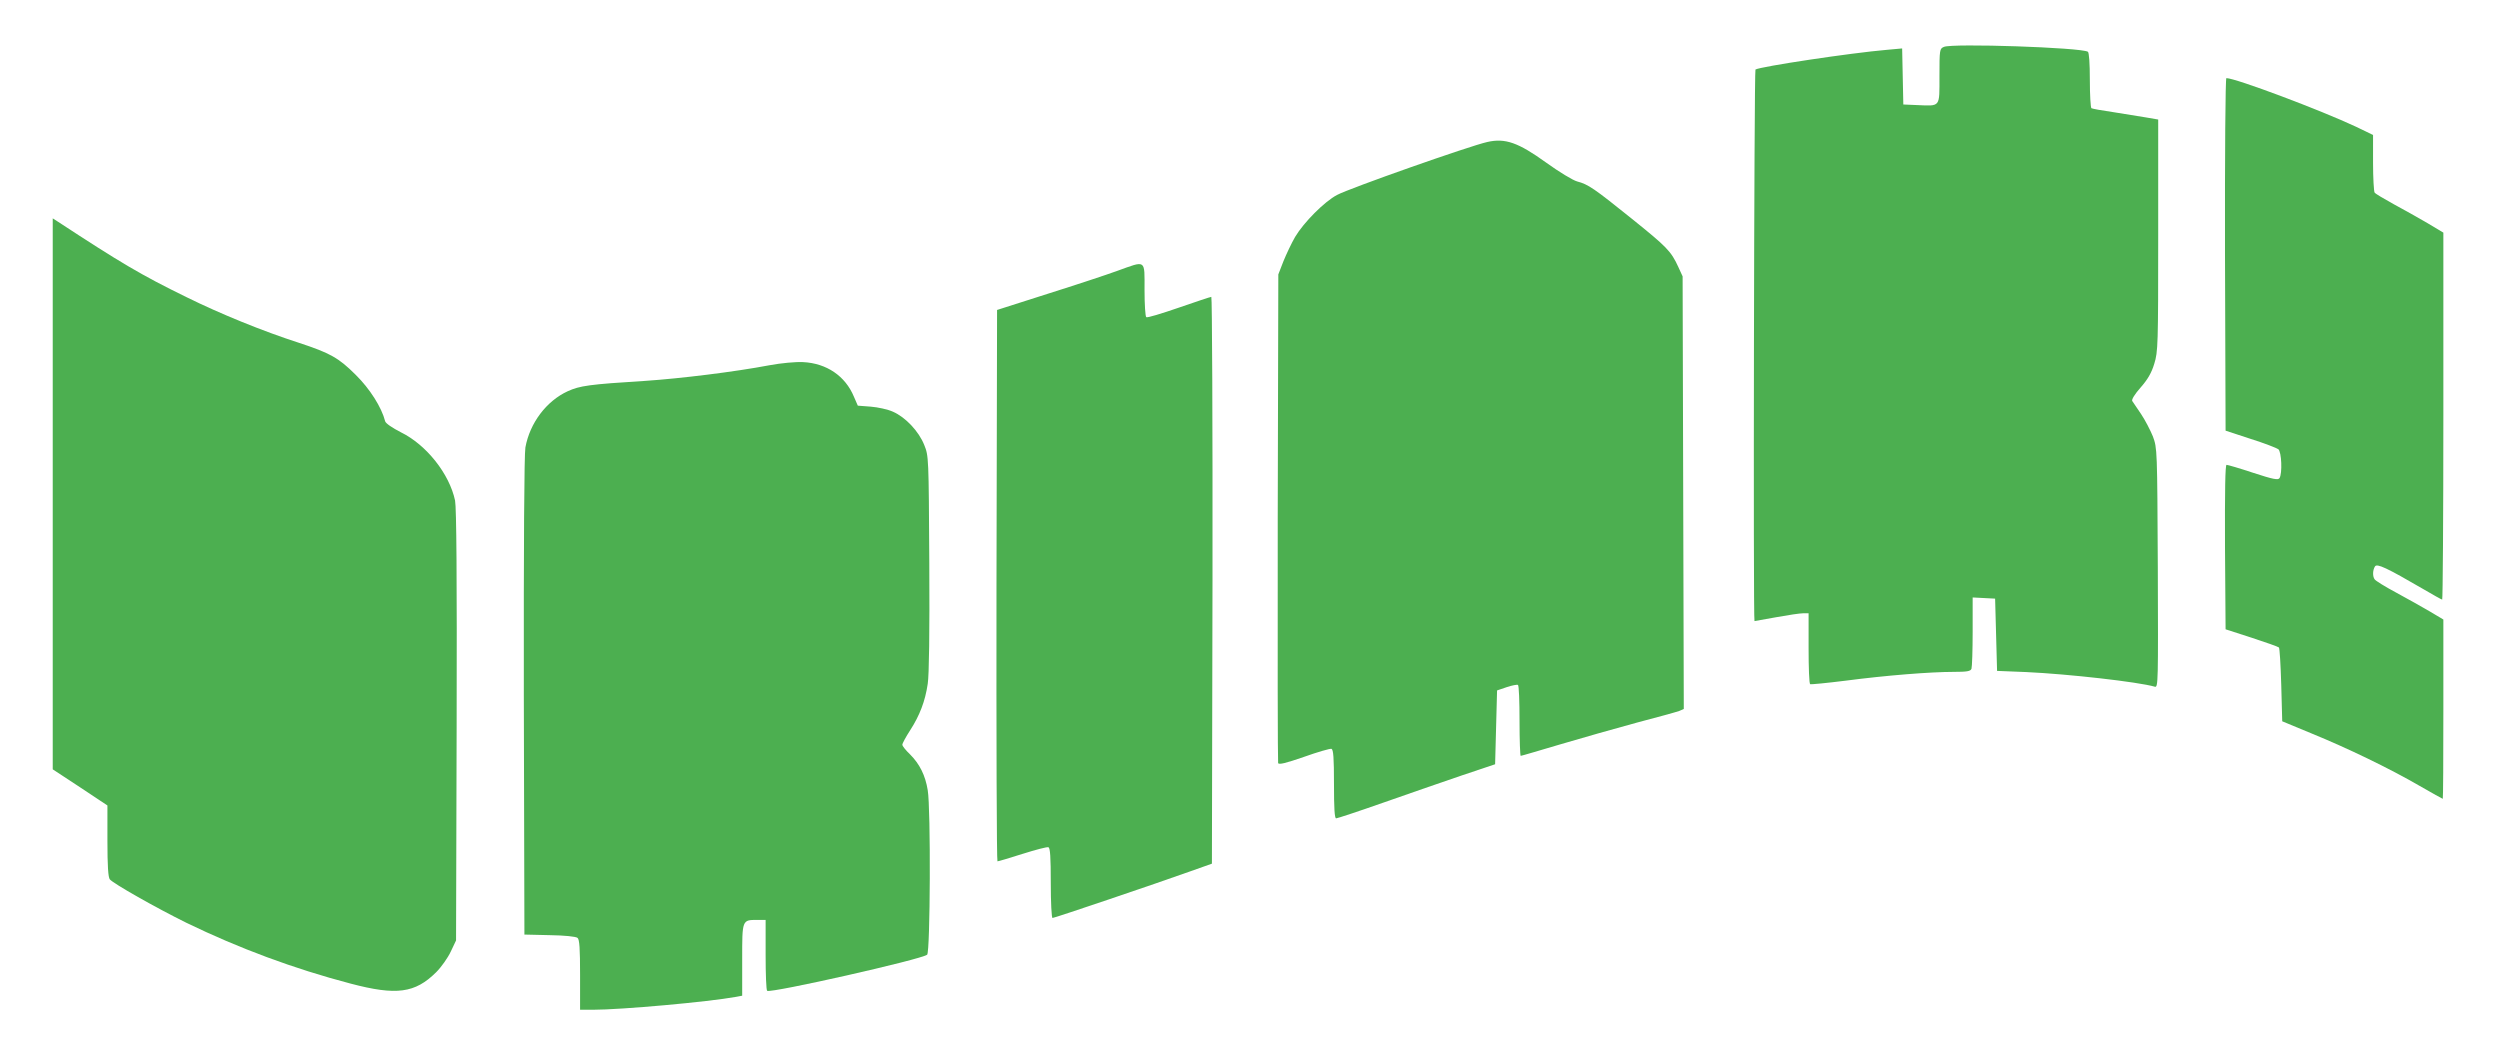
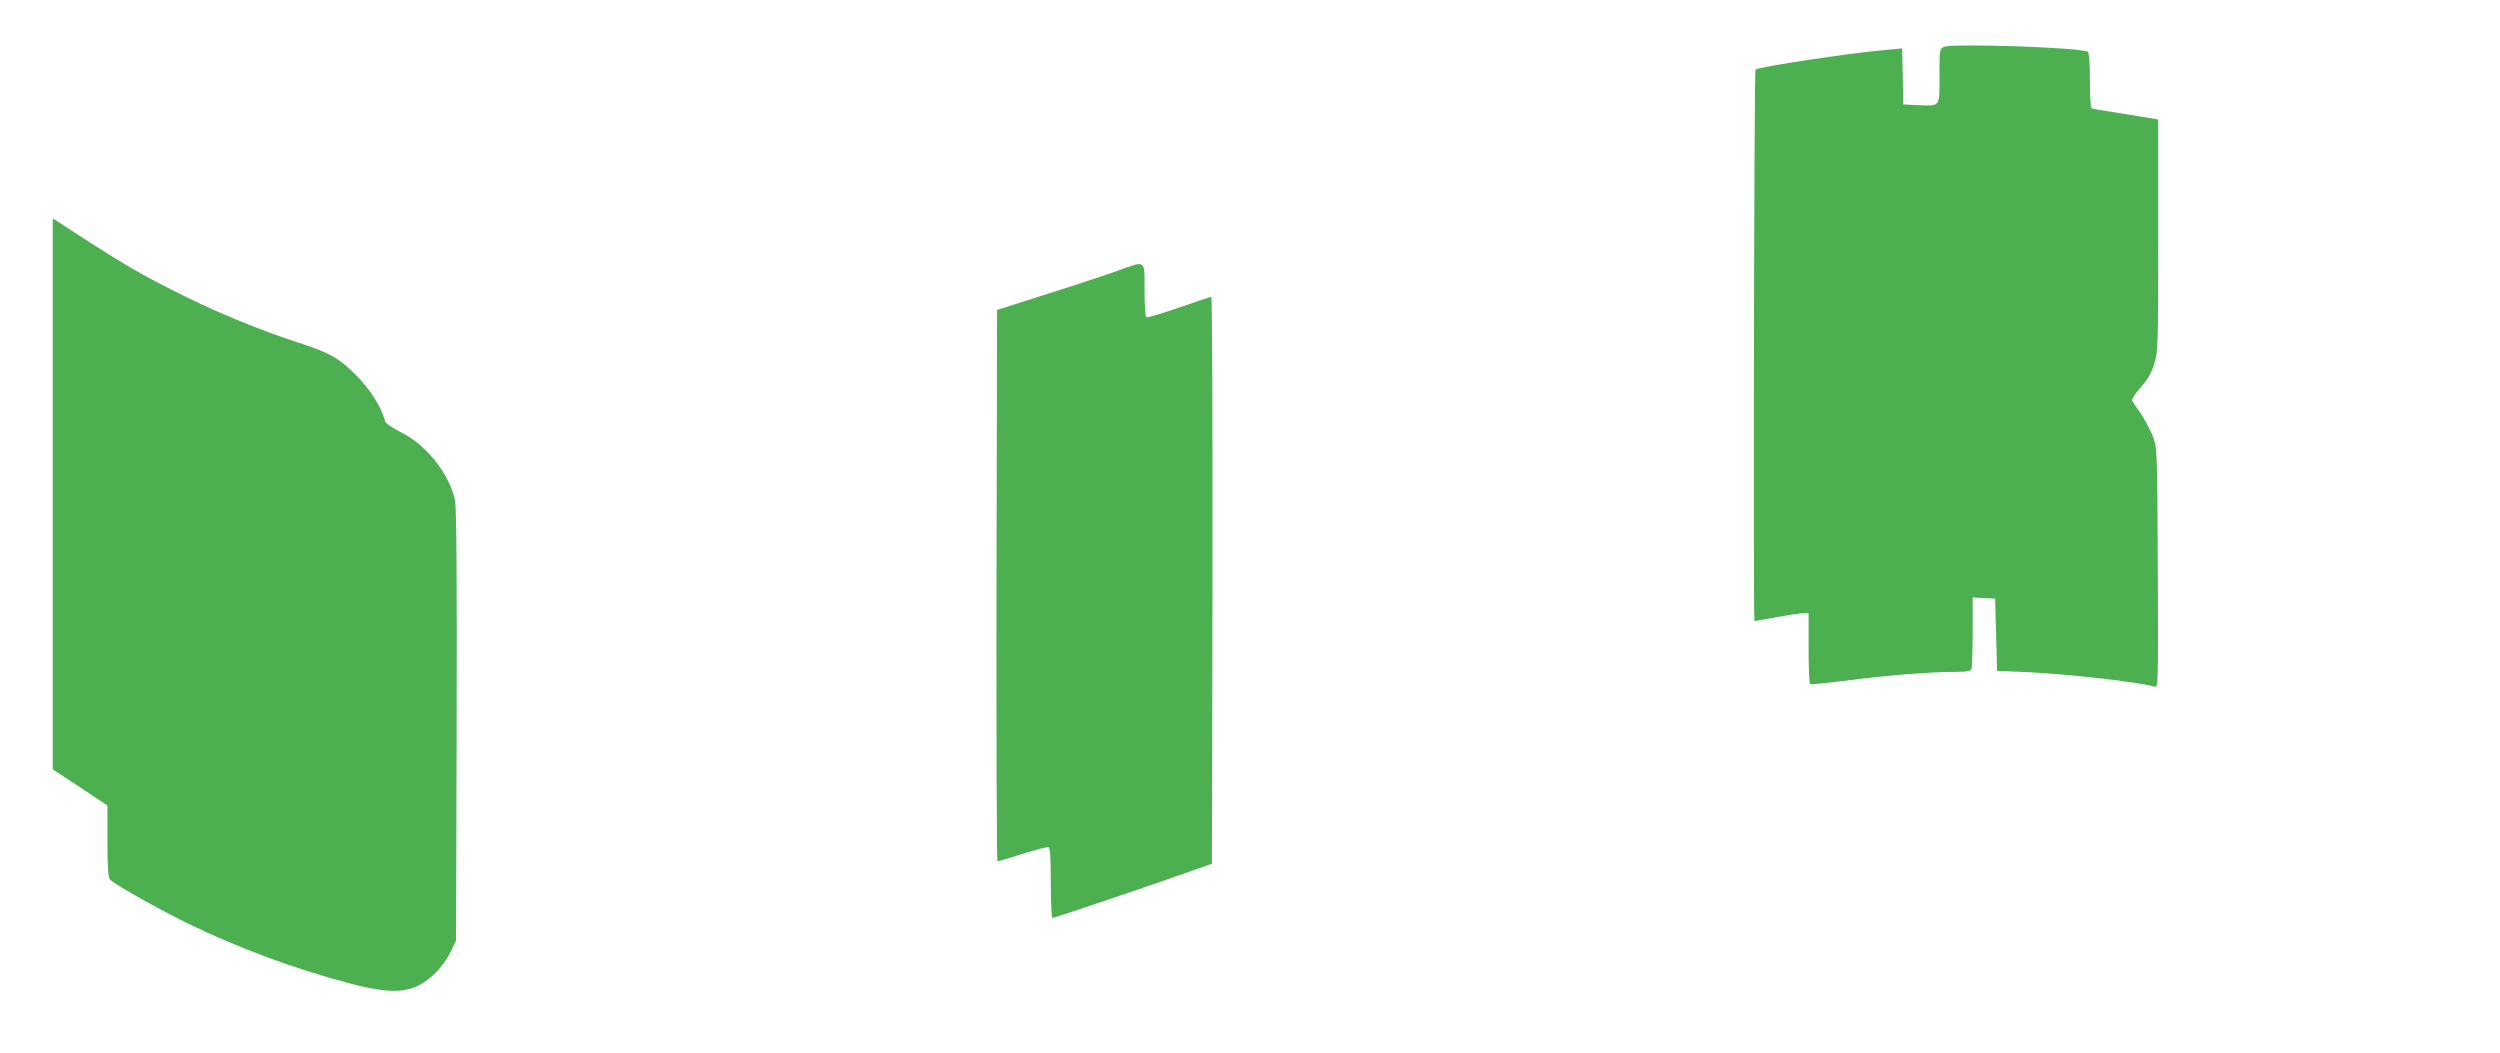
<svg xmlns="http://www.w3.org/2000/svg" version="1.0" width="1280pt" height="539pt" viewBox="0 0 1280 539" preserveAspectRatio="xMidYMid meet">
  <g transform="translate(0,539) scale(0.1,-0.1)" fill="#4caf50" stroke="none">
    <path d="M9953 5150 c-22 -9 -23 -14 -23 -149 0 -163 7 -154 -115 -149 l-70 3 -3 144 -3 143 -77 -7 c-187 -16 -650 -86 -674 -101 -7 -5 -12 -2824 -5 -2824 2 0 52 9 112 20 60 11 121 20 137 20 l28 0 0 -179 c0 -99 3 -182 8 -184 4 -2 86 6 182 18 206 27 434 45 553 45 68 0 86 3 91 16 3 9 6 94 6 190 l0 175 58 -3 57 -3 5 -185 5 -185 150 -6 c215 -10 571 -50 658 -75 17 -5 17 24 15 608 -3 608 -3 613 -25 673 -13 32 -40 84 -60 114 -21 31 -41 61 -46 68 -4 7 12 34 43 69 36 41 56 75 70 122 19 61 20 94 20 657 l0 593 -64 11 c-35 6 -110 18 -167 27 -56 8 -106 17 -111 20 -4 3 -8 68 -8 144 0 86 -4 141 -10 145 -35 22 -694 44 -737 25z" />
-     <path d="M11392 4088 l3 -903 128 -42 c70 -22 134 -47 142 -53 17 -14 21 -125 6 -148 -7 -11 -33 -6 -134 27 -69 23 -131 41 -137 41 -7 0 -9 -131 -8 -421 l3 -421 133 -43 c73 -24 136 -46 140 -50 4 -4 9 -90 12 -192 l5 -186 152 -63 c181 -74 395 -177 552 -268 63 -36 116 -66 118 -66 2 0 3 206 3 459 l0 459 -67 40 c-38 22 -115 66 -173 97 -58 31 -108 62 -112 69 -11 15 -10 48 2 66 10 16 58 -6 247 -116 51 -30 94 -54 97 -54 3 0 6 423 6 940 l0 939 -82 49 c-46 27 -123 70 -173 97 -49 27 -93 53 -97 59 -4 6 -8 75 -8 153 l0 142 -87 42 c-181 85 -617 249 -664 249 -5 0 -8 -389 -7 -902z" />
-     <path d="M7615 4663 c-90 -20 -706 -237 -769 -271 -65 -34 -171 -141 -215 -215 -18 -31 -45 -88 -60 -125 l-26 -67 -3 -1245 c-1 -684 0 -1250 2 -1257 4 -9 38 -1 133 32 70 25 133 43 140 41 10 -4 13 -46 13 -181 0 -122 3 -175 11 -175 6 0 115 36 243 81 127 45 308 107 401 139 l170 57 5 189 5 189 50 17 c27 9 53 14 57 11 5 -2 8 -85 8 -184 0 -98 3 -179 6 -179 4 0 95 27 203 59 108 32 284 82 391 111 107 28 205 55 218 60 l23 10 -3 1107 -3 1108 -22 48 c-37 81 -59 103 -238 247 -194 156 -223 176 -280 191 -22 6 -93 49 -158 96 -143 103 -210 127 -302 106z" />
    <path d="M270 2862 l0 -1411 140 -92 140 -93 0 -181 c0 -130 4 -186 12 -197 18 -22 235 -145 393 -223 268 -130 550 -235 840 -311 235 -62 330 -49 438 58 27 27 60 74 75 106 l27 57 3 1100 c2 760 -1 1116 -8 1152 -29 137 -147 286 -278 350 -43 22 -77 45 -80 56 -18 71 -78 166 -150 237 -88 88 -131 112 -292 165 -183 59 -402 148 -576 234 -231 113 -337 176 -656 385 l-28 18 0 -1410z" />
    <path d="M5720 4003 c-52 -19 -212 -72 -355 -117 l-260 -83 -3 -1412 c-1 -776 1 -1411 5 -1411 5 0 62 17 128 38 67 21 126 37 133 34 9 -3 12 -52 12 -183 0 -100 4 -179 9 -179 10 0 533 177 706 239 l110 39 3 1451 c1 798 -2 1451 -6 1451 -5 0 -79 -25 -166 -55 -87 -30 -162 -53 -167 -49 -5 3 -9 66 -9 140 0 158 10 151 -140 97z" />
-     <path d="M3940 3520 c-179 -34 -457 -68 -635 -80 -290 -18 -336 -25 -398 -53 -109 -50 -194 -162 -217 -288 -6 -35 -9 -495 -8 -1274 l3 -1220 129 -3 c75 -1 135 -7 143 -14 10 -8 13 -54 13 -189 l0 -179 64 0 c145 0 591 40 734 66 l32 6 0 184 c0 207 -1 204 79 204 l41 0 0 -179 c0 -99 3 -182 8 -184 20 -13 791 161 819 185 16 13 19 748 3 842 -12 76 -42 135 -90 183 -22 21 -40 43 -40 50 0 7 18 40 40 74 49 76 77 149 90 238 7 44 10 264 8 617 -3 546 -3 549 -26 606 -28 70 -96 142 -160 170 -26 12 -77 23 -114 26 l-66 5 -20 46 c-44 106 -140 171 -260 177 -38 2 -113 -5 -172 -16z" />
  </g>
</svg>